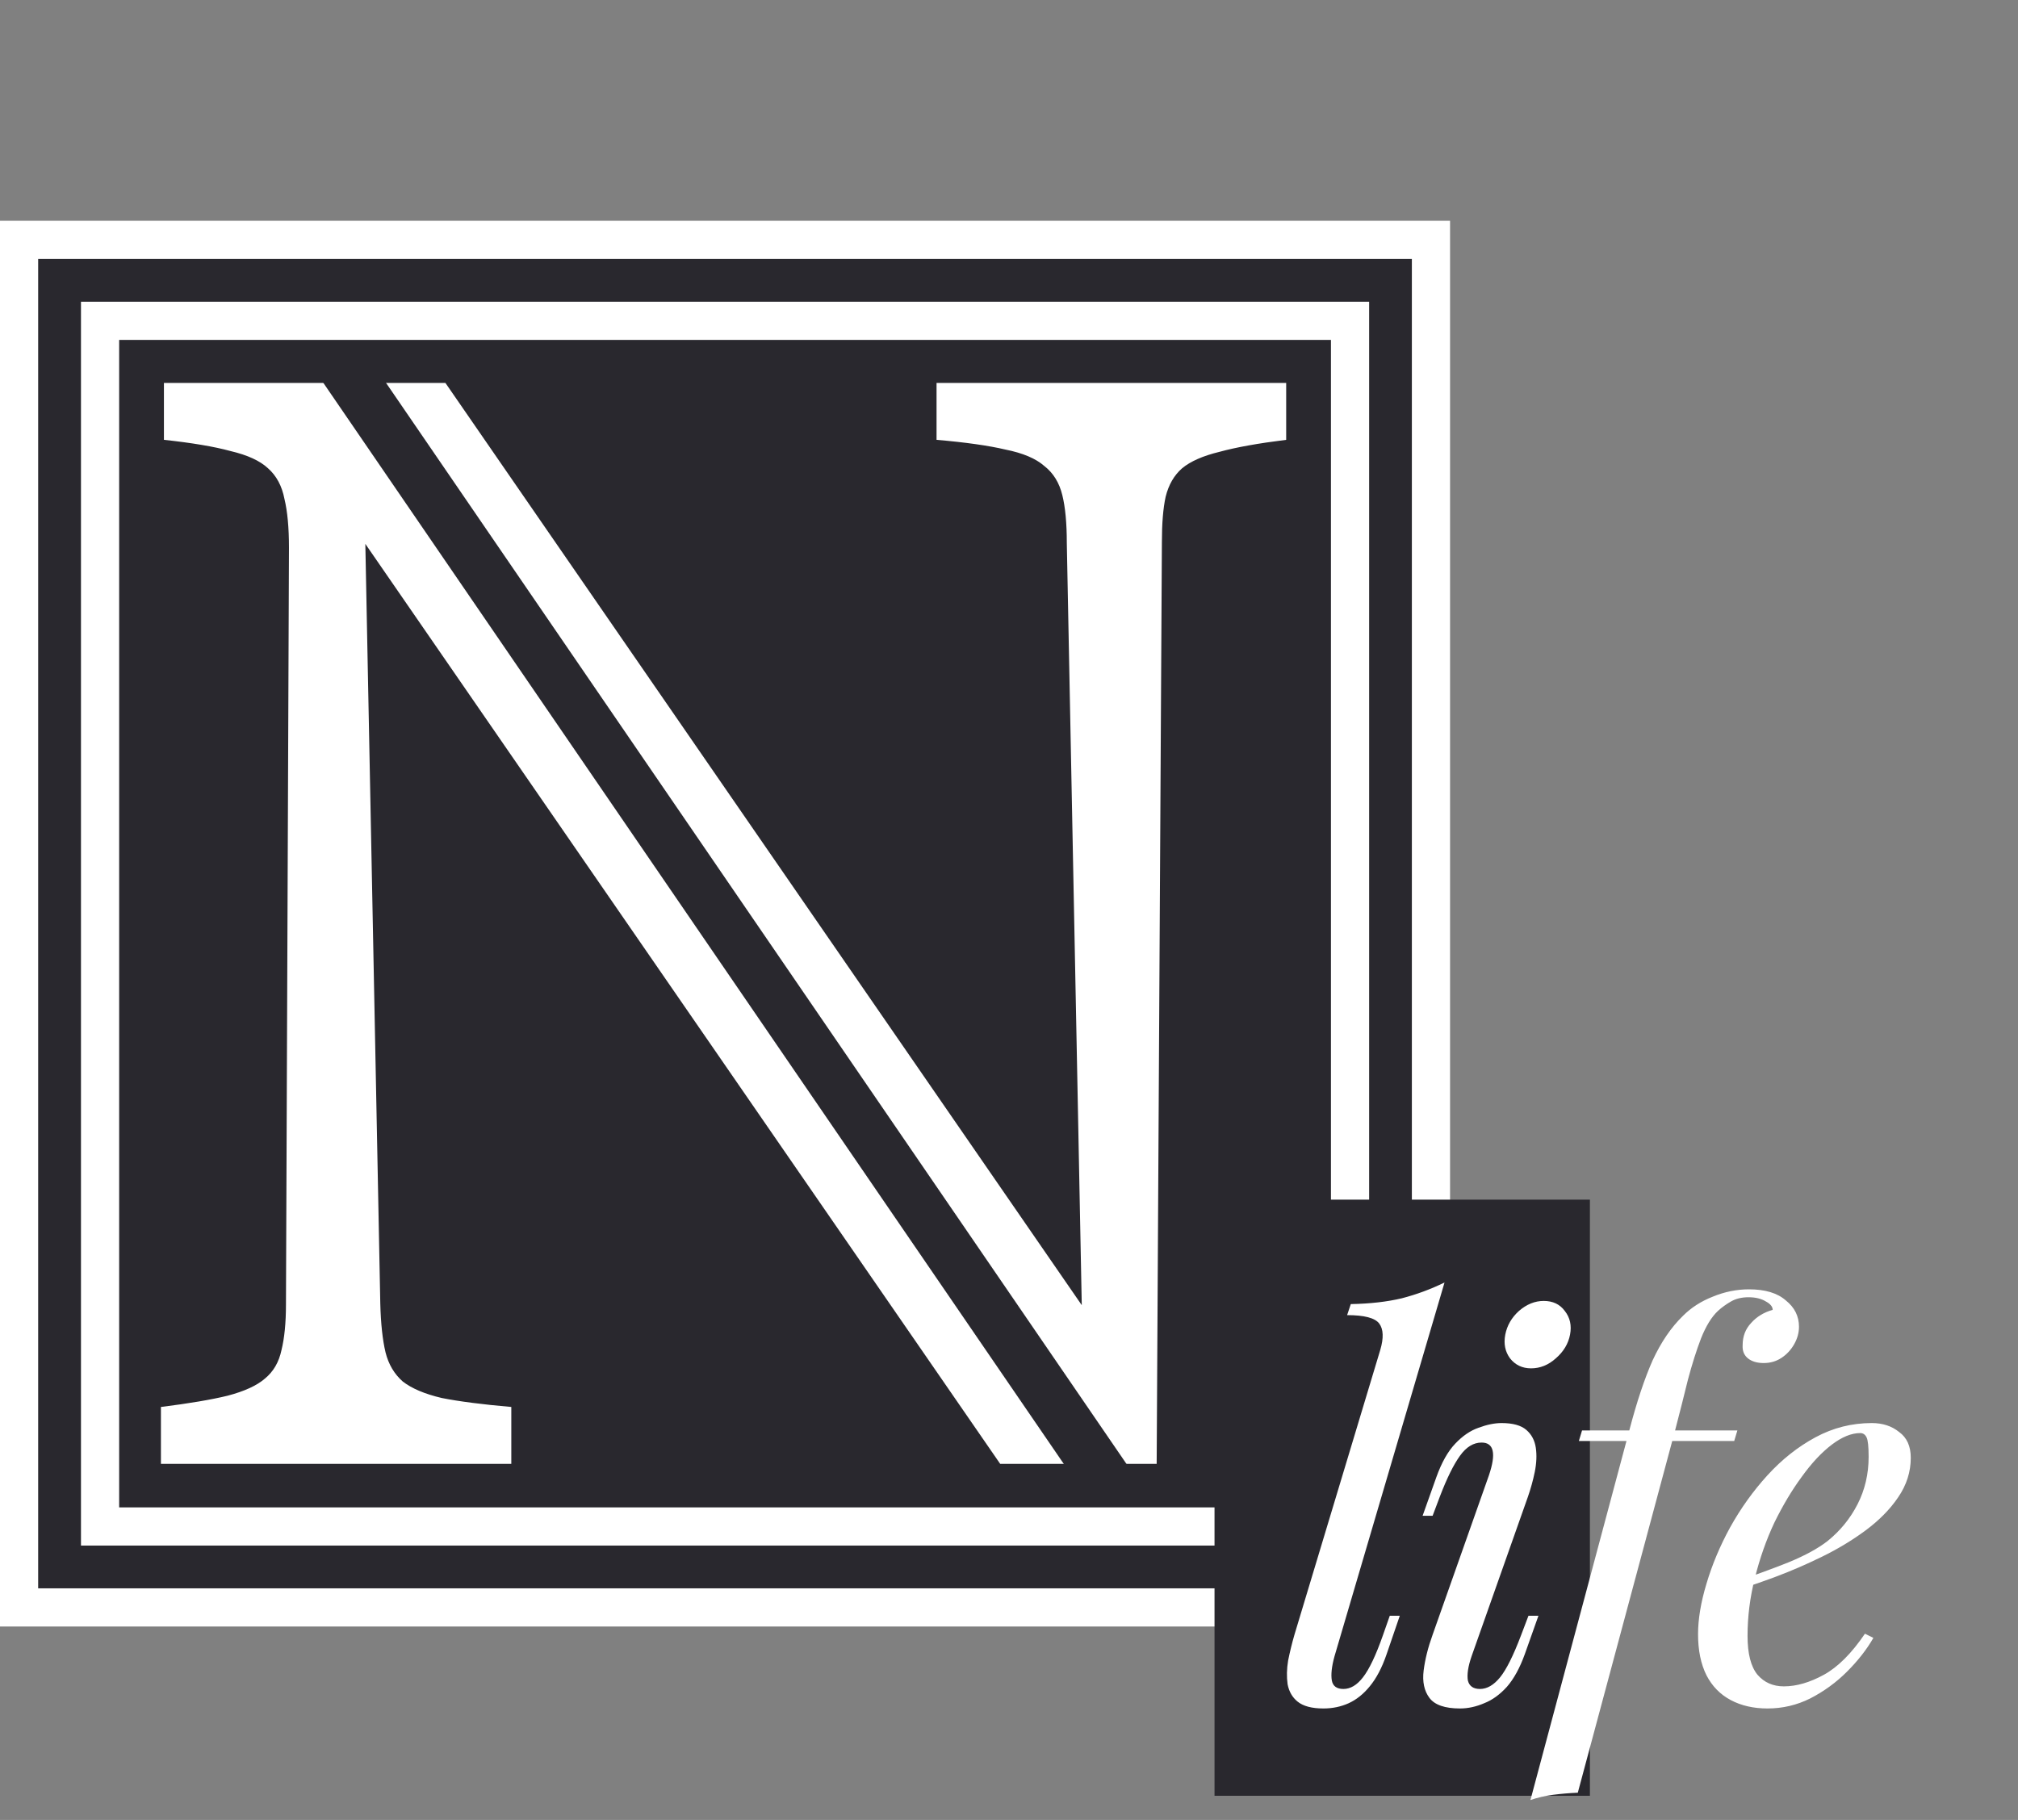
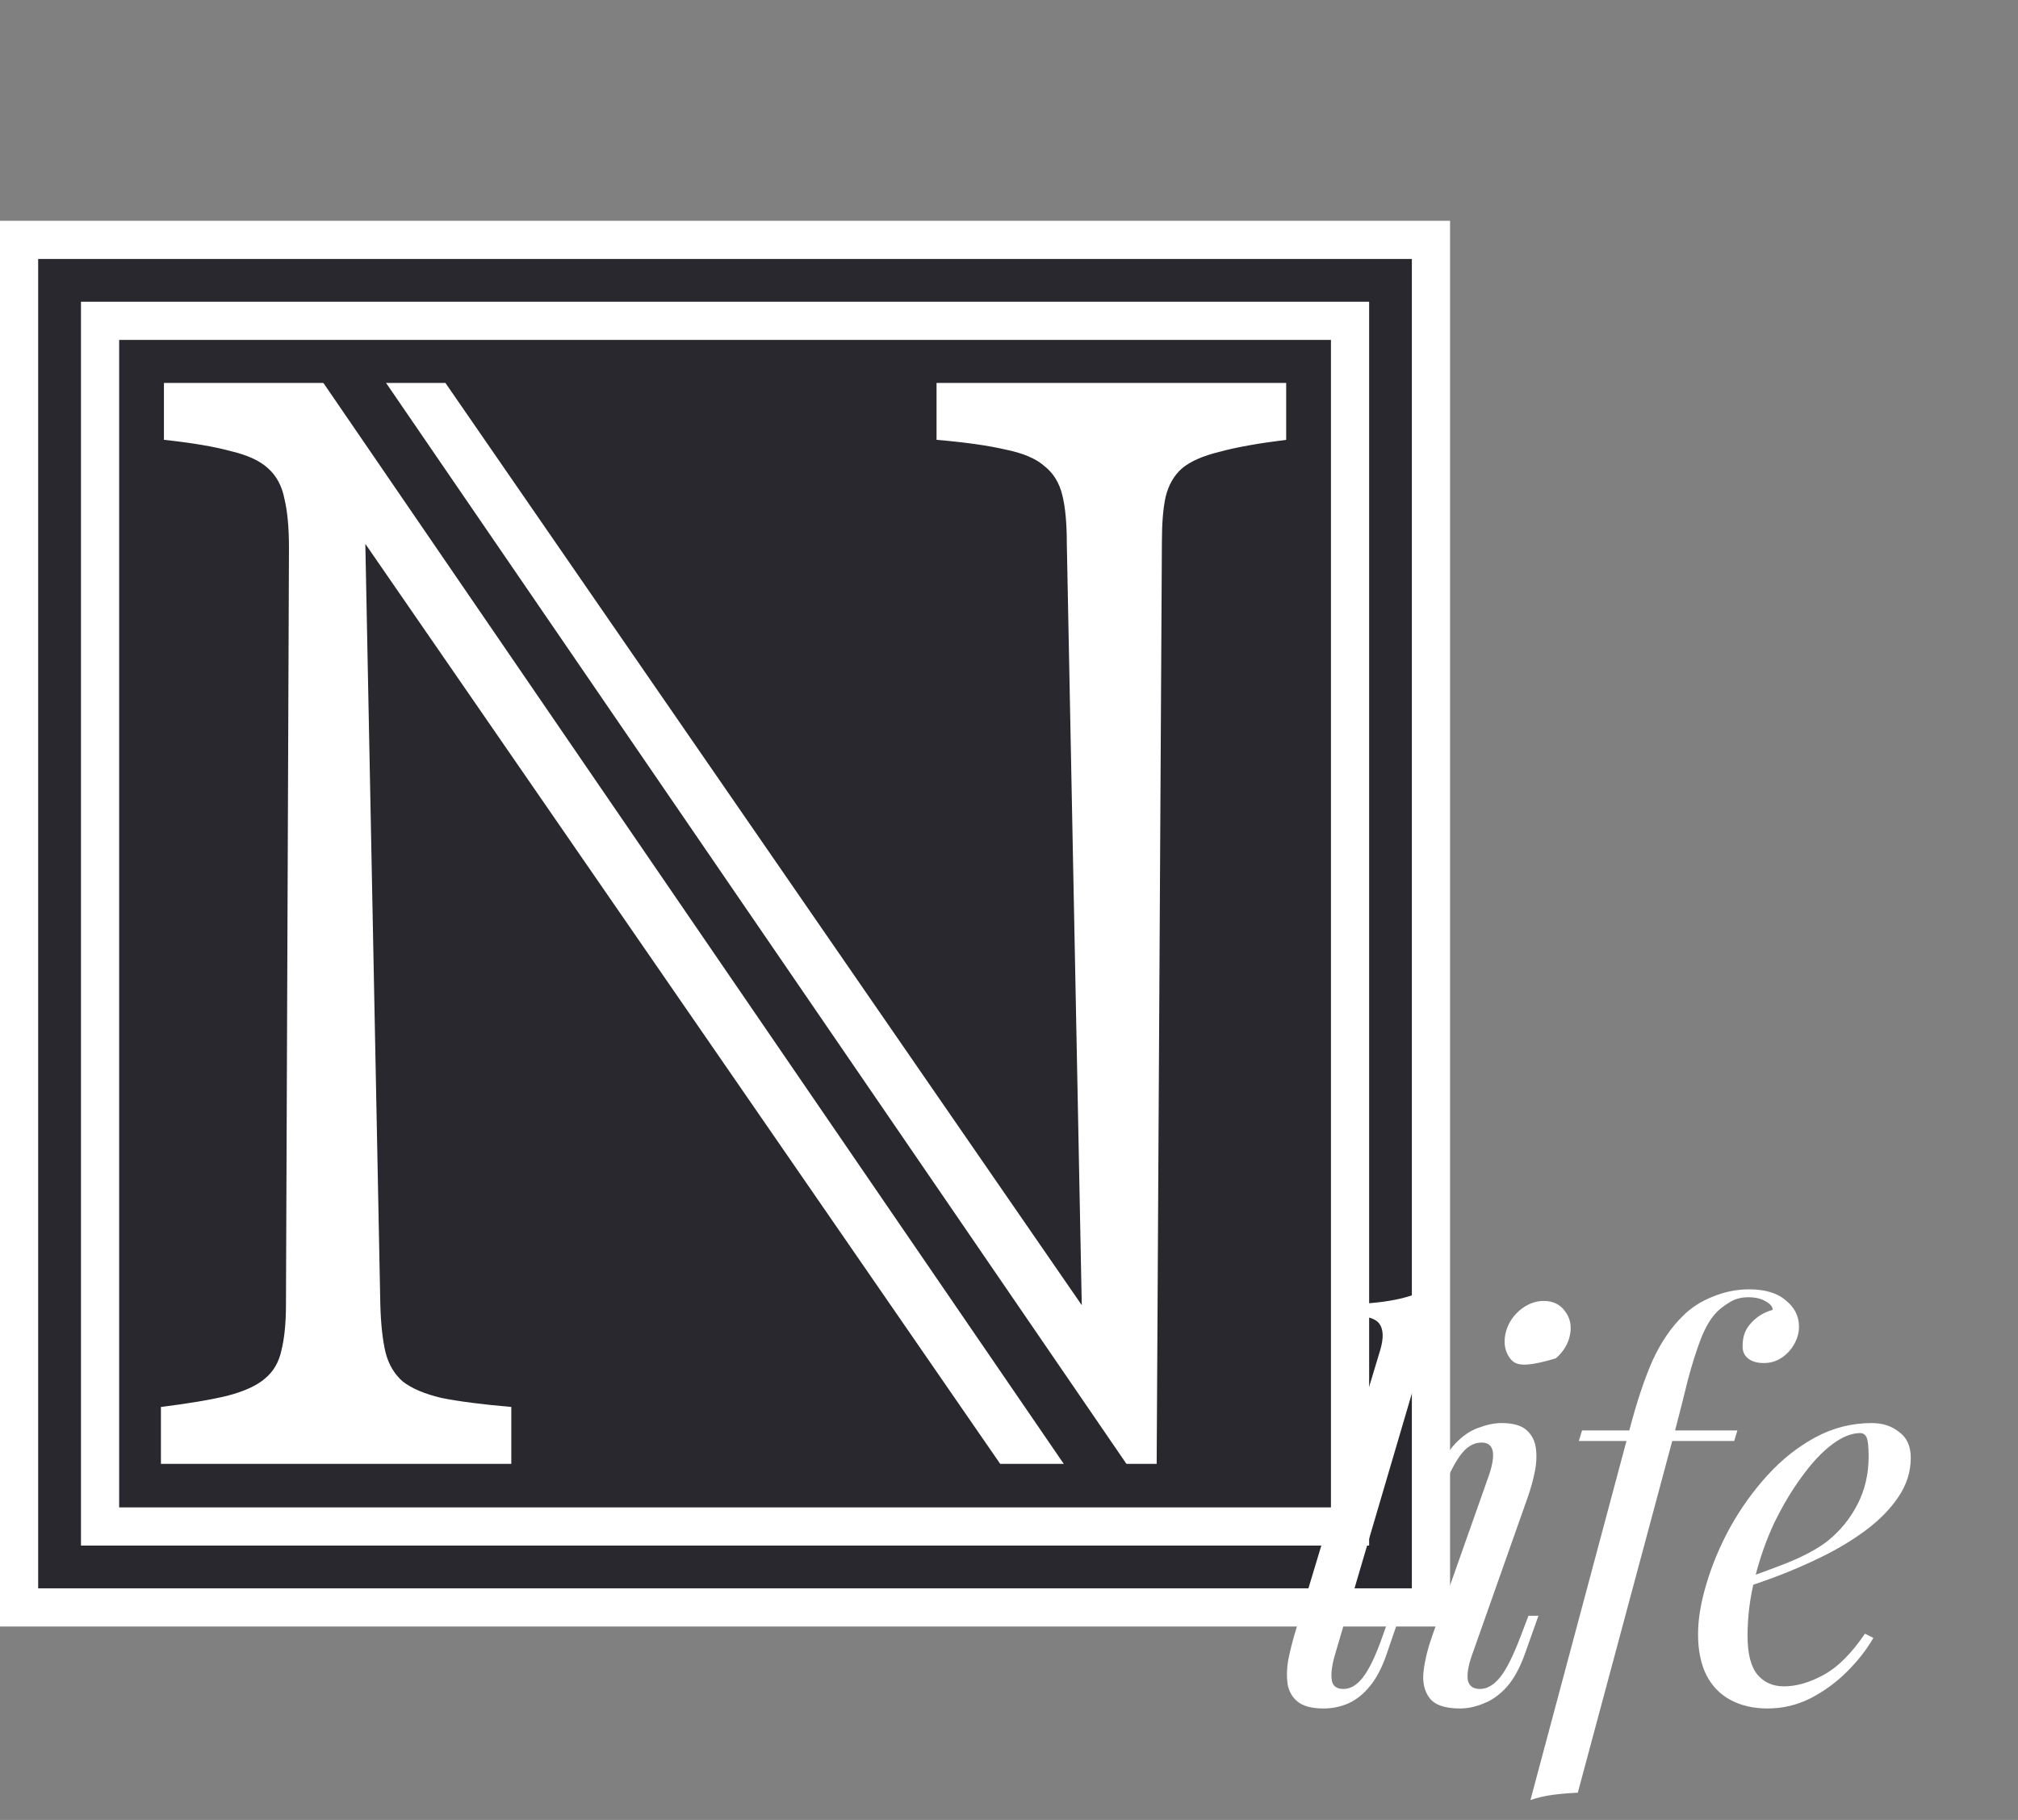
<svg xmlns="http://www.w3.org/2000/svg" width="51" height="46" viewBox="0 0 51 46" fill="none">
  <rect x="0" y="0" width="51" height="46" fill="#808080" stroke="none" />
  <rect x="0.482" y="6.063" width="35.682" height="34.566" fill="#29282E" stroke="white" stroke-width="0.965" />
  <path d="M11.257 9.679L27.339 32.989L26.961 13.728C26.961 13.223 26.923 12.82 26.848 12.517C26.772 12.202 26.62 11.956 26.393 11.779C26.179 11.59 25.851 11.451 25.41 11.363C24.981 11.262 24.401 11.18 23.669 11.117V9.679H32.505V11.117C31.798 11.205 31.237 11.306 30.821 11.42C30.404 11.521 30.089 11.659 29.875 11.836C29.673 12.012 29.534 12.252 29.459 12.555C29.395 12.845 29.364 13.23 29.364 13.709L29.232 37H25.277L9.233 13.747L9.611 32.951C9.624 33.456 9.668 33.865 9.743 34.181C9.819 34.484 9.964 34.73 10.179 34.919C10.406 35.095 10.734 35.234 11.162 35.335C11.604 35.423 12.191 35.499 12.922 35.562V37H4.067V35.562C4.774 35.474 5.335 35.379 5.751 35.278C6.18 35.165 6.495 35.02 6.697 34.843C6.912 34.666 7.05 34.427 7.114 34.124C7.189 33.821 7.227 33.437 7.227 32.97L7.303 13.841C7.303 13.337 7.265 12.927 7.189 12.612C7.126 12.284 6.987 12.025 6.773 11.836C6.571 11.647 6.256 11.502 5.827 11.401C5.411 11.287 4.849 11.193 4.143 11.117V9.679H11.257Z" fill="white" />
  <rect width="34.648" height="1.307" transform="matrix(0.565 0.825 0.83 -0.558 7.94 9.339)" fill="#29282E" />
  <rect x="2.529" y="8.109" width="31.59" height="30.474" stroke="white" stroke-width="0.965" />
-   <rect x="30.694" y="30.322" width="9.487" height="15.068" fill="#29282E" />
-   <path d="M33.726 41.865C33.655 42.122 33.633 42.327 33.659 42.477C33.686 42.619 33.783 42.69 33.952 42.69C34.129 42.69 34.293 42.593 34.444 42.398C34.604 42.193 34.773 41.839 34.95 41.333L35.123 40.84H35.376L35.043 41.812C34.928 42.149 34.786 42.42 34.617 42.624C34.458 42.819 34.28 42.961 34.085 43.05C33.89 43.138 33.677 43.183 33.446 43.183C33.153 43.183 32.936 43.125 32.794 43.01C32.661 42.903 32.577 42.757 32.541 42.571C32.515 42.384 32.519 42.184 32.554 41.972C32.599 41.75 32.652 41.532 32.714 41.319L34.883 34.12C34.972 33.818 34.963 33.596 34.857 33.454C34.75 33.312 34.48 33.241 34.045 33.241L34.138 32.962C34.626 32.953 35.056 32.904 35.429 32.815C35.802 32.718 36.161 32.585 36.507 32.416L33.726 41.865ZM38.042 33.734C38.087 33.503 38.202 33.303 38.388 33.135C38.583 32.966 38.792 32.882 39.014 32.882C39.244 32.882 39.422 32.966 39.546 33.135C39.679 33.303 39.723 33.503 39.679 33.734C39.635 33.964 39.515 34.164 39.32 34.333C39.133 34.501 38.925 34.586 38.694 34.586C38.472 34.586 38.295 34.501 38.162 34.333C38.038 34.164 37.998 33.964 38.042 33.734ZM37.63 37.287C37.816 36.737 37.754 36.462 37.443 36.462C37.239 36.462 37.057 36.573 36.898 36.795C36.738 37.016 36.569 37.358 36.392 37.819L36.206 38.312H35.953L36.299 37.34C36.432 36.968 36.592 36.684 36.778 36.489C36.964 36.293 37.159 36.16 37.363 36.089C37.576 36.009 37.772 35.969 37.949 35.969C38.233 35.969 38.441 36.027 38.574 36.142C38.708 36.258 38.787 36.409 38.814 36.595C38.841 36.781 38.832 36.985 38.787 37.207C38.743 37.42 38.685 37.629 38.614 37.833L37.19 41.865C37.102 42.122 37.071 42.327 37.097 42.477C37.133 42.619 37.235 42.69 37.403 42.69C37.581 42.69 37.749 42.593 37.909 42.398C38.069 42.202 38.246 41.847 38.441 41.333L38.628 40.84H38.88L38.535 41.812C38.41 42.158 38.26 42.433 38.082 42.637C37.905 42.832 37.714 42.97 37.51 43.05C37.306 43.138 37.102 43.183 36.898 43.183C36.516 43.183 36.259 43.094 36.126 42.916C35.993 42.739 35.944 42.508 35.979 42.224C36.015 41.941 36.09 41.639 36.206 41.319L37.63 37.287ZM39.902 36.422L39.982 36.156H43.908L43.828 36.422H39.902ZM44.187 32.789C44.019 32.789 43.872 32.824 43.748 32.895C43.624 32.966 43.513 33.046 43.416 33.135C43.256 33.286 43.114 33.516 42.99 33.827C42.874 34.129 42.763 34.479 42.657 34.878C42.559 35.278 42.453 35.699 42.337 36.142L39.875 45.312C39.663 45.321 39.454 45.339 39.25 45.365C39.046 45.392 38.855 45.436 38.678 45.498L41.18 36.142C41.366 35.433 41.561 34.847 41.765 34.386C41.978 33.925 42.235 33.547 42.537 33.255C42.741 33.051 42.99 32.891 43.282 32.776C43.584 32.651 43.89 32.589 44.201 32.589C44.609 32.589 44.919 32.682 45.132 32.869C45.354 33.046 45.465 33.268 45.465 33.534C45.465 33.685 45.425 33.831 45.345 33.973C45.265 34.115 45.159 34.231 45.026 34.319C44.893 34.408 44.742 34.452 44.573 34.452C44.405 34.452 44.272 34.412 44.174 34.333C44.076 34.253 44.032 34.142 44.041 34C44.041 33.778 44.112 33.592 44.254 33.441C44.396 33.281 44.578 33.17 44.8 33.108C44.8 33.028 44.742 32.957 44.627 32.895C44.511 32.824 44.365 32.789 44.187 32.789ZM43.872 39.975C44.369 39.807 44.817 39.643 45.216 39.483C45.624 39.314 45.948 39.137 46.187 38.951C46.507 38.693 46.76 38.383 46.946 38.019C47.132 37.655 47.225 37.256 47.225 36.821C47.225 36.564 47.208 36.4 47.172 36.329C47.137 36.258 47.084 36.222 47.013 36.222C46.791 36.222 46.551 36.32 46.294 36.515C46.037 36.71 45.784 36.981 45.535 37.327C45.287 37.664 45.056 38.05 44.843 38.485C44.639 38.919 44.475 39.385 44.351 39.882C44.227 40.37 44.165 40.858 44.165 41.346C44.165 41.799 44.249 42.127 44.417 42.331C44.586 42.526 44.808 42.624 45.083 42.624C45.402 42.624 45.739 42.526 46.094 42.331C46.449 42.136 46.795 41.79 47.132 41.293L47.345 41.399C47.177 41.692 46.955 41.976 46.68 42.251C46.405 42.526 46.094 42.752 45.748 42.93C45.411 43.098 45.052 43.183 44.67 43.183C44.315 43.183 44.005 43.112 43.739 42.97C43.472 42.828 43.269 42.619 43.127 42.344C42.985 42.06 42.914 41.714 42.914 41.306C42.914 40.925 42.985 40.499 43.127 40.029C43.269 39.55 43.468 39.075 43.725 38.605C43.992 38.126 44.306 37.686 44.67 37.287C45.034 36.888 45.438 36.568 45.881 36.329C46.325 36.089 46.8 35.969 47.305 35.969C47.58 35.969 47.811 36.045 47.997 36.196C48.193 36.338 48.29 36.555 48.29 36.848C48.29 37.203 48.184 37.535 47.971 37.846C47.767 38.148 47.492 38.427 47.146 38.684C46.809 38.933 46.44 39.155 46.041 39.35C45.642 39.545 45.251 39.714 44.87 39.856C44.488 39.998 44.151 40.113 43.858 40.202L43.872 39.975Z" fill="white" />
+   <path d="M33.726 41.865C33.655 42.122 33.633 42.327 33.659 42.477C33.686 42.619 33.783 42.69 33.952 42.69C34.129 42.69 34.293 42.593 34.444 42.398C34.604 42.193 34.773 41.839 34.95 41.333L35.123 40.84H35.376L35.043 41.812C34.928 42.149 34.786 42.42 34.617 42.624C34.458 42.819 34.28 42.961 34.085 43.05C33.89 43.138 33.677 43.183 33.446 43.183C33.153 43.183 32.936 43.125 32.794 43.01C32.661 42.903 32.577 42.757 32.541 42.571C32.515 42.384 32.519 42.184 32.554 41.972C32.599 41.75 32.652 41.532 32.714 41.319L34.883 34.12C34.972 33.818 34.963 33.596 34.857 33.454C34.75 33.312 34.48 33.241 34.045 33.241L34.138 32.962C34.626 32.953 35.056 32.904 35.429 32.815C35.802 32.718 36.161 32.585 36.507 32.416L33.726 41.865ZM38.042 33.734C38.087 33.503 38.202 33.303 38.388 33.135C38.583 32.966 38.792 32.882 39.014 32.882C39.244 32.882 39.422 32.966 39.546 33.135C39.679 33.303 39.723 33.503 39.679 33.734C39.635 33.964 39.515 34.164 39.32 34.333C38.472 34.586 38.295 34.501 38.162 34.333C38.038 34.164 37.998 33.964 38.042 33.734ZM37.63 37.287C37.816 36.737 37.754 36.462 37.443 36.462C37.239 36.462 37.057 36.573 36.898 36.795C36.738 37.016 36.569 37.358 36.392 37.819L36.206 38.312H35.953L36.299 37.34C36.432 36.968 36.592 36.684 36.778 36.489C36.964 36.293 37.159 36.16 37.363 36.089C37.576 36.009 37.772 35.969 37.949 35.969C38.233 35.969 38.441 36.027 38.574 36.142C38.708 36.258 38.787 36.409 38.814 36.595C38.841 36.781 38.832 36.985 38.787 37.207C38.743 37.42 38.685 37.629 38.614 37.833L37.19 41.865C37.102 42.122 37.071 42.327 37.097 42.477C37.133 42.619 37.235 42.69 37.403 42.69C37.581 42.69 37.749 42.593 37.909 42.398C38.069 42.202 38.246 41.847 38.441 41.333L38.628 40.84H38.88L38.535 41.812C38.41 42.158 38.26 42.433 38.082 42.637C37.905 42.832 37.714 42.97 37.51 43.05C37.306 43.138 37.102 43.183 36.898 43.183C36.516 43.183 36.259 43.094 36.126 42.916C35.993 42.739 35.944 42.508 35.979 42.224C36.015 41.941 36.09 41.639 36.206 41.319L37.63 37.287ZM39.902 36.422L39.982 36.156H43.908L43.828 36.422H39.902ZM44.187 32.789C44.019 32.789 43.872 32.824 43.748 32.895C43.624 32.966 43.513 33.046 43.416 33.135C43.256 33.286 43.114 33.516 42.99 33.827C42.874 34.129 42.763 34.479 42.657 34.878C42.559 35.278 42.453 35.699 42.337 36.142L39.875 45.312C39.663 45.321 39.454 45.339 39.25 45.365C39.046 45.392 38.855 45.436 38.678 45.498L41.18 36.142C41.366 35.433 41.561 34.847 41.765 34.386C41.978 33.925 42.235 33.547 42.537 33.255C42.741 33.051 42.99 32.891 43.282 32.776C43.584 32.651 43.89 32.589 44.201 32.589C44.609 32.589 44.919 32.682 45.132 32.869C45.354 33.046 45.465 33.268 45.465 33.534C45.465 33.685 45.425 33.831 45.345 33.973C45.265 34.115 45.159 34.231 45.026 34.319C44.893 34.408 44.742 34.452 44.573 34.452C44.405 34.452 44.272 34.412 44.174 34.333C44.076 34.253 44.032 34.142 44.041 34C44.041 33.778 44.112 33.592 44.254 33.441C44.396 33.281 44.578 33.17 44.8 33.108C44.8 33.028 44.742 32.957 44.627 32.895C44.511 32.824 44.365 32.789 44.187 32.789ZM43.872 39.975C44.369 39.807 44.817 39.643 45.216 39.483C45.624 39.314 45.948 39.137 46.187 38.951C46.507 38.693 46.76 38.383 46.946 38.019C47.132 37.655 47.225 37.256 47.225 36.821C47.225 36.564 47.208 36.4 47.172 36.329C47.137 36.258 47.084 36.222 47.013 36.222C46.791 36.222 46.551 36.32 46.294 36.515C46.037 36.71 45.784 36.981 45.535 37.327C45.287 37.664 45.056 38.05 44.843 38.485C44.639 38.919 44.475 39.385 44.351 39.882C44.227 40.37 44.165 40.858 44.165 41.346C44.165 41.799 44.249 42.127 44.417 42.331C44.586 42.526 44.808 42.624 45.083 42.624C45.402 42.624 45.739 42.526 46.094 42.331C46.449 42.136 46.795 41.79 47.132 41.293L47.345 41.399C47.177 41.692 46.955 41.976 46.68 42.251C46.405 42.526 46.094 42.752 45.748 42.93C45.411 43.098 45.052 43.183 44.67 43.183C44.315 43.183 44.005 43.112 43.739 42.97C43.472 42.828 43.269 42.619 43.127 42.344C42.985 42.06 42.914 41.714 42.914 41.306C42.914 40.925 42.985 40.499 43.127 40.029C43.269 39.55 43.468 39.075 43.725 38.605C43.992 38.126 44.306 37.686 44.67 37.287C45.034 36.888 45.438 36.568 45.881 36.329C46.325 36.089 46.8 35.969 47.305 35.969C47.58 35.969 47.811 36.045 47.997 36.196C48.193 36.338 48.29 36.555 48.29 36.848C48.29 37.203 48.184 37.535 47.971 37.846C47.767 38.148 47.492 38.427 47.146 38.684C46.809 38.933 46.44 39.155 46.041 39.35C45.642 39.545 45.251 39.714 44.87 39.856C44.488 39.998 44.151 40.113 43.858 40.202L43.872 39.975Z" fill="white" />
</svg>